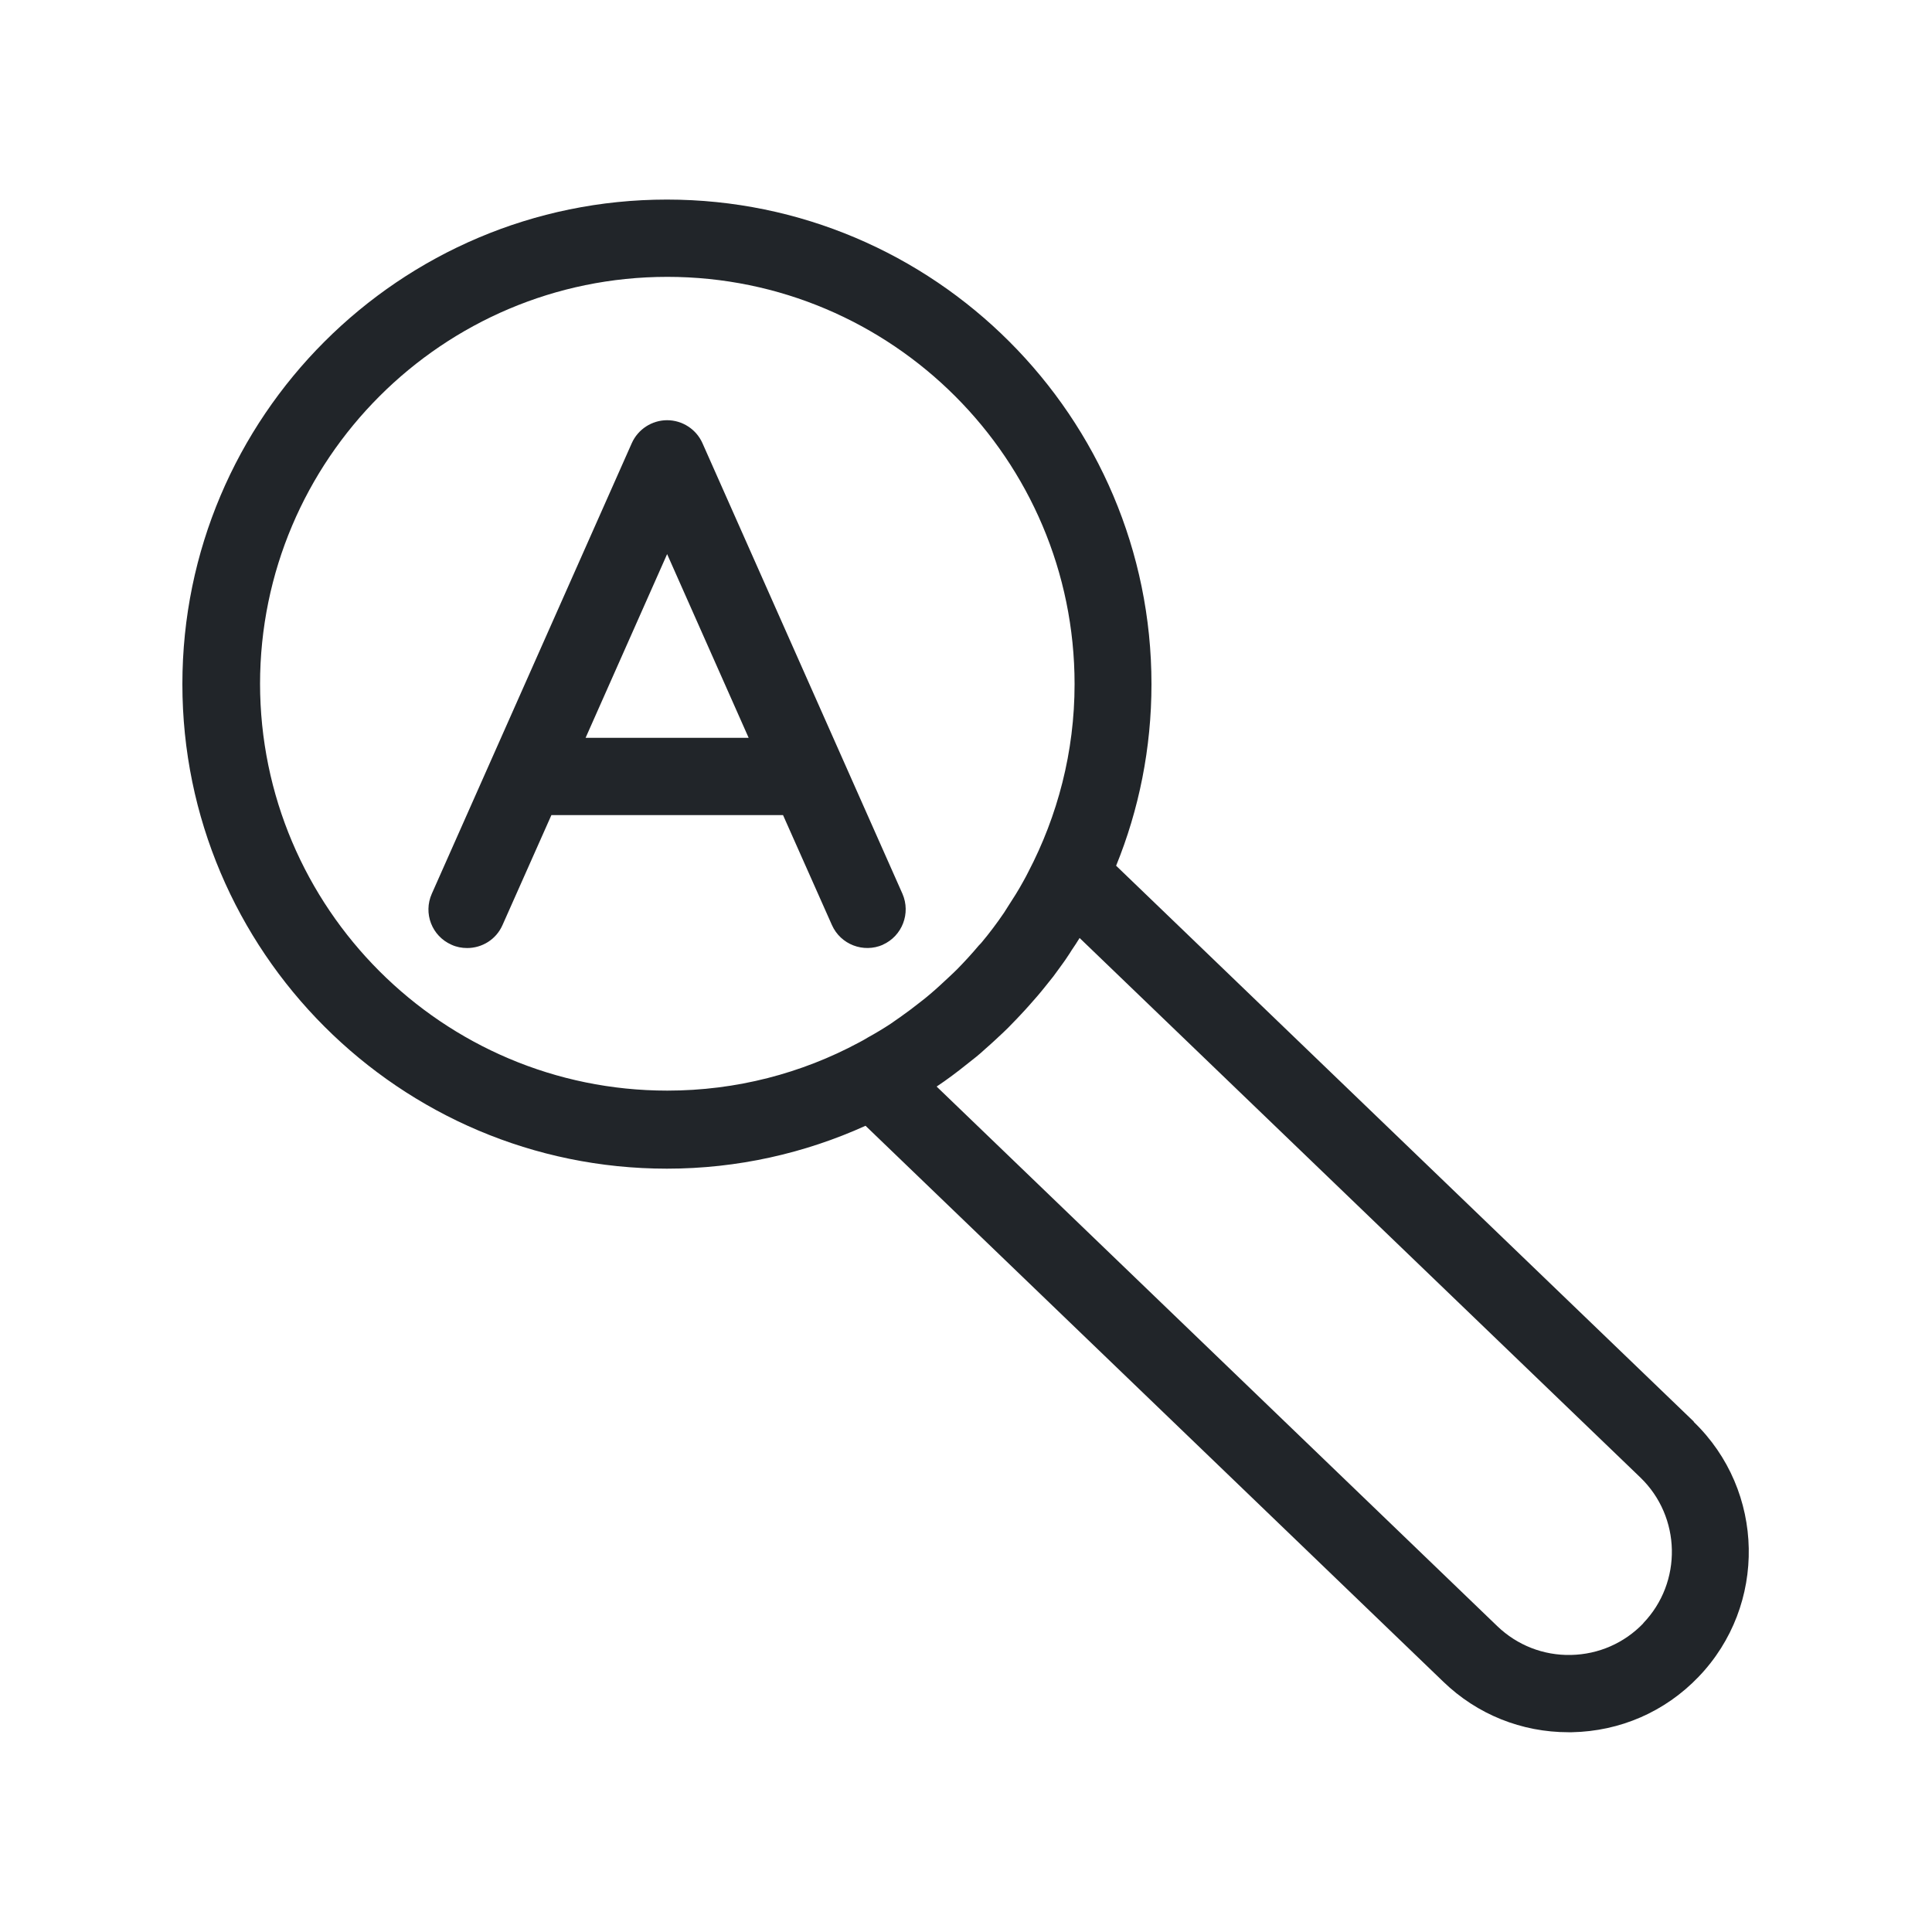
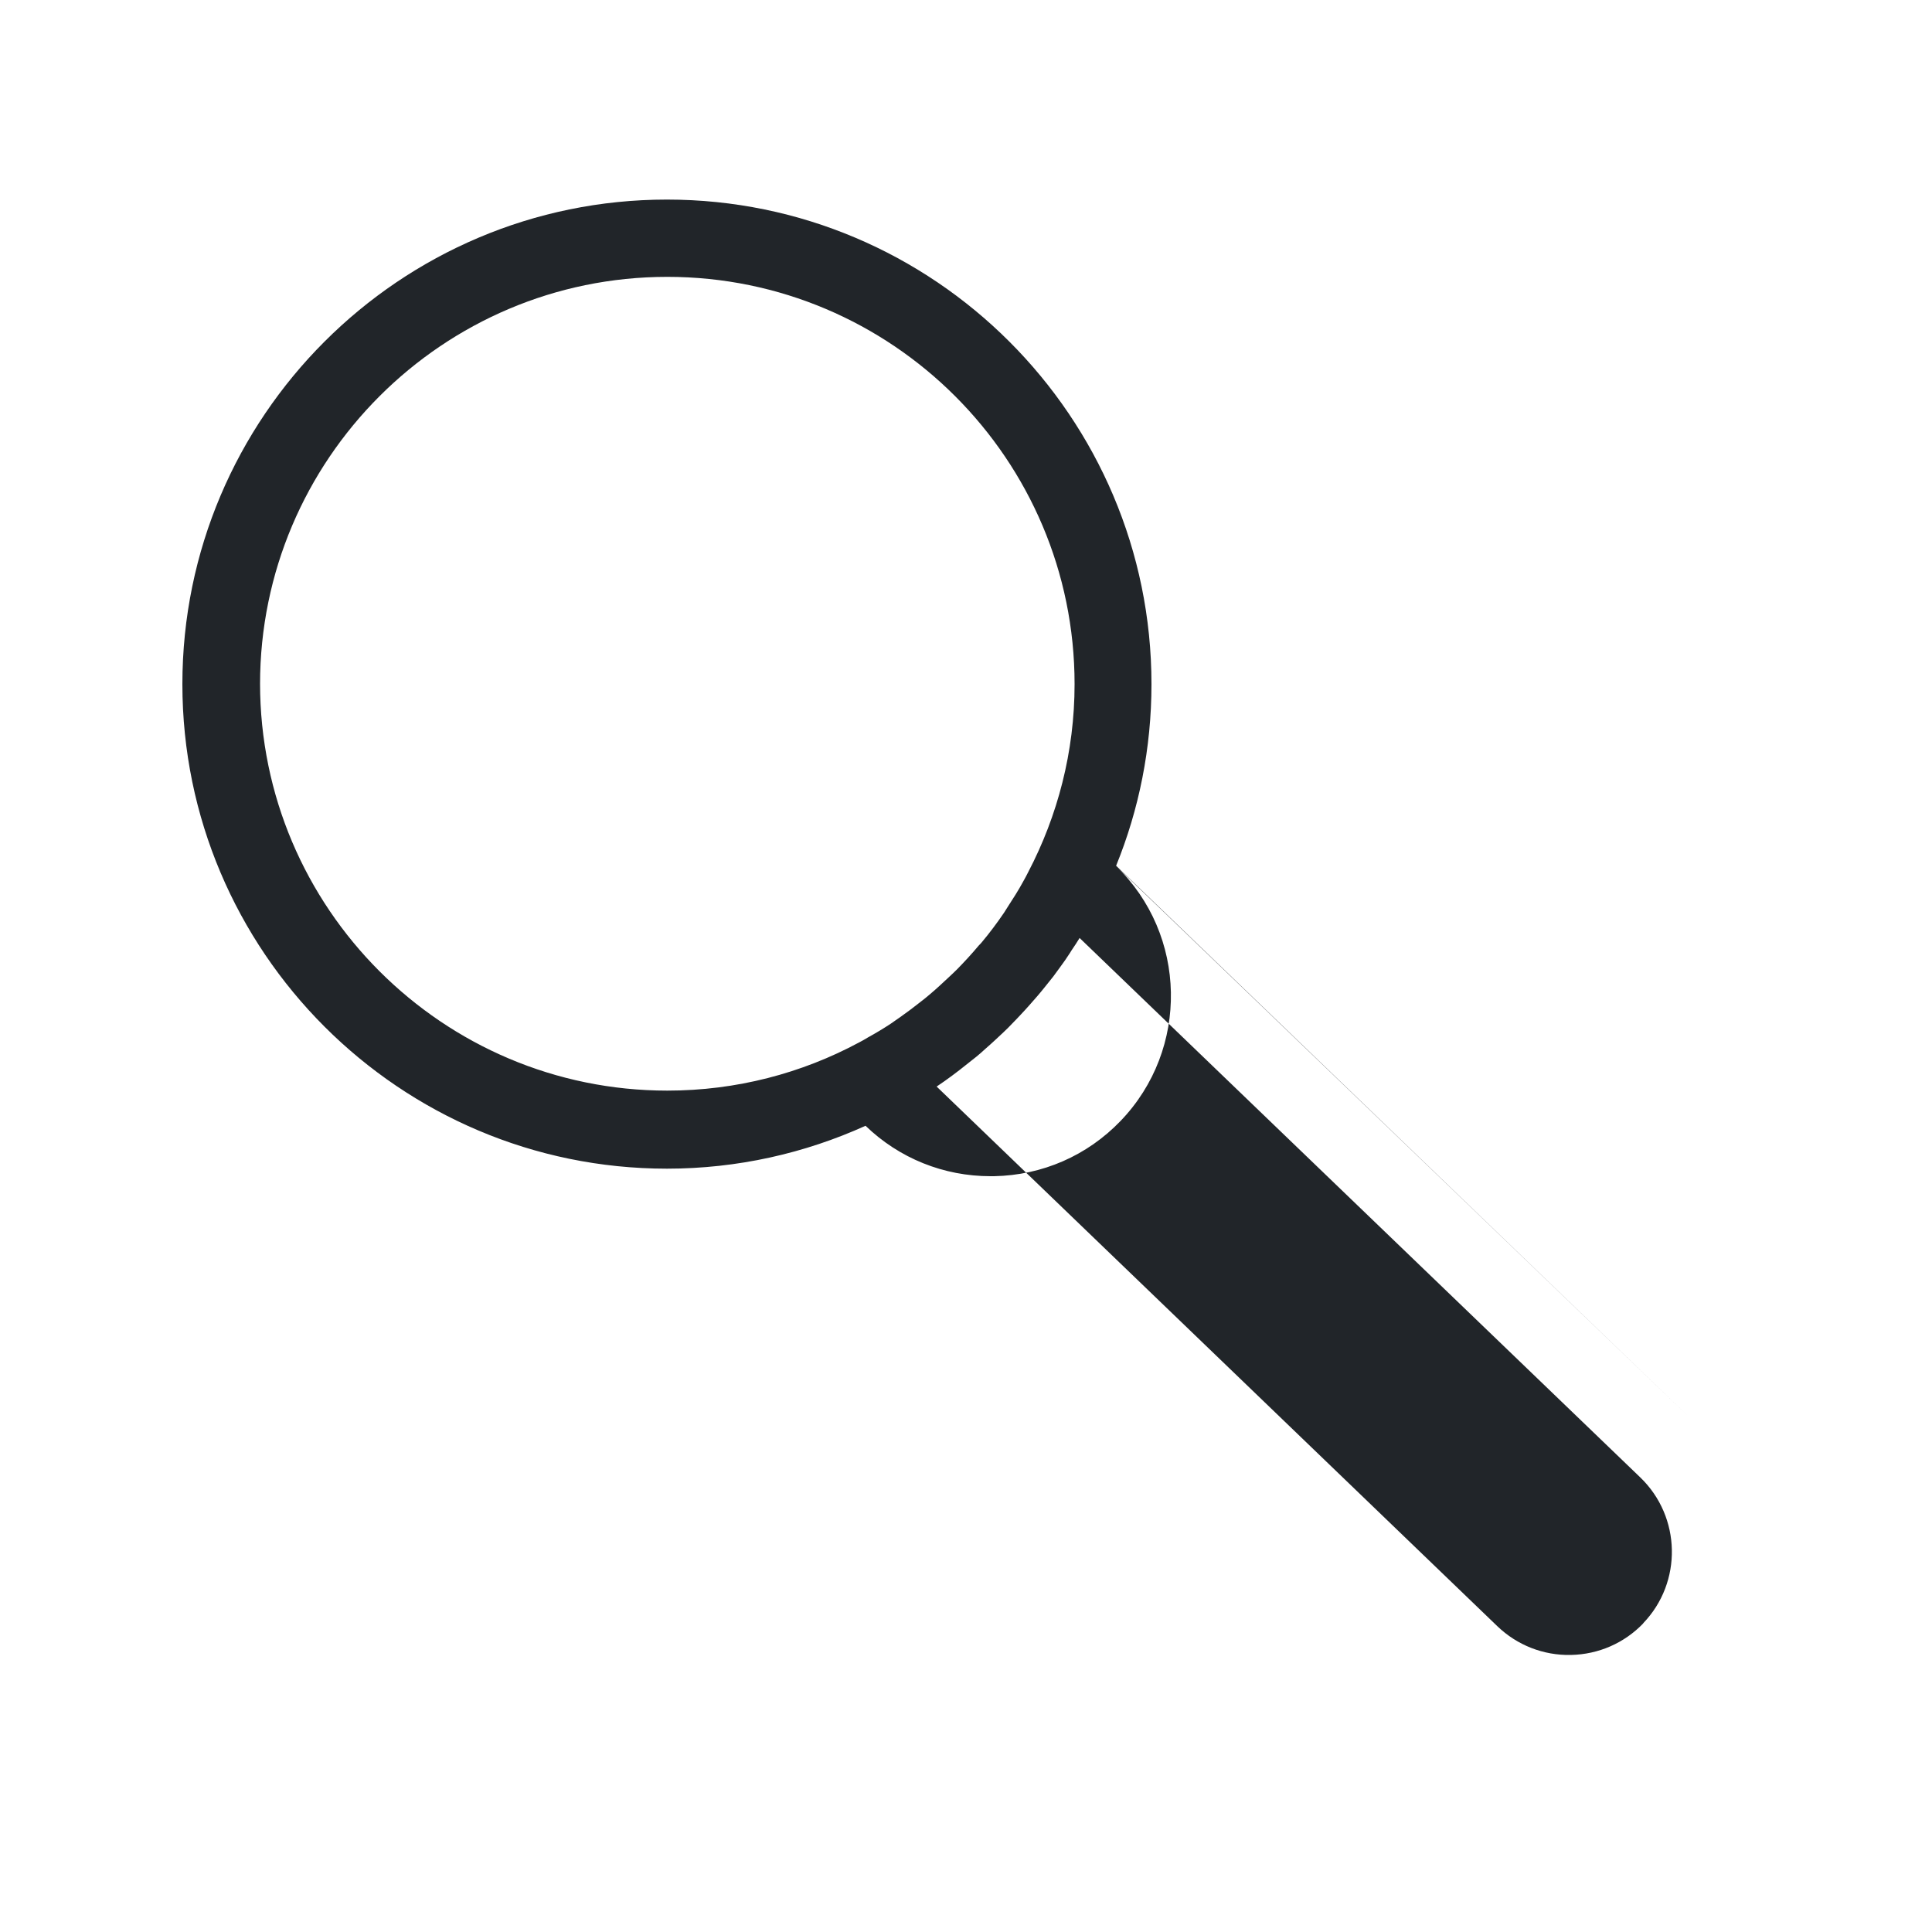
<svg xmlns="http://www.w3.org/2000/svg" id="_Ícones_Index" data-name="Ícones Index" viewBox="0 0 100 100">
  <defs>
    <style>
      .cls-1 {
        fill: #212529;
        stroke-width: 0px;
      }
    </style>
  </defs>
-   <path class="cls-1" d="m45.69,48.9c1.01-.45,1.46-1.63,1.02-2.64l-10.35-23.32c-.32-.72-1.04-1.19-1.83-1.19s-1.51.47-1.83,1.19l-10.35,23.32c-.45,1.01,0,2.19,1.02,2.64.26.12.54.17.81.17.77,0,1.5-.44,1.83-1.19l2.53-5.69h11.99l2.53,5.69c.45,1.01,1.63,1.46,2.64,1.02Zm-15.38-10.71l4.22-9.51,4.22,9.51h-8.44Z" />
-   <path class="cls-1" d="m87.68,73.59l-29.91-28.78c1.18-2.9,1.83-6.08,1.83-9.4,0-13.83-11.25-25.08-25.08-25.08s-25.08,11.25-25.08,25.08,11.25,25.08,25.08,25.08c3.66,0,7.14-.8,10.28-2.22l29.91,28.78c1.75,1.69,4.05,2.61,6.47,2.61.06,0,.12,0,.18,0,2.5-.05,4.82-1.06,6.55-2.86,3.57-3.71,3.46-9.64-.25-13.21ZM13.46,35.41c0-11.62,9.45-21.08,21.08-21.08s21.08,9.45,21.08,21.08c0,3.51-.88,6.82-2.4,9.73-.08.16-.16.31-.25.47-.25.46-.53.9-.81,1.33-.07.1-.12.2-.19.3-.36.53-.75,1.05-1.16,1.54-.05.06-.1.11-.15.16-.35.42-.73.83-1.11,1.22-.15.15-.3.29-.45.43-.31.29-.62.58-.94.85-.17.15-.35.29-.53.43-.33.26-.66.51-1,.75-.18.12-.35.25-.53.37-.38.25-.78.49-1.18.71-.15.09-.3.18-.46.26-2.96,1.59-6.34,2.49-9.92,2.49-11.62,0-21.08-9.45-21.08-21.08Zm71.6,48.61c-.99,1.03-2.32,1.61-3.75,1.64-1.42.03-2.78-.5-3.81-1.49l-29.02-27.93c.54-.36,1.06-.75,1.57-1.16.16-.13.32-.25.48-.38.16-.13.32-.27.47-.41.17-.15.33-.29.49-.44.15-.14.3-.28.45-.42.16-.15.32-.31.47-.47.15-.15.29-.3.43-.45.15-.16.29-.31.43-.47.14-.16.29-.33.43-.49.13-.15.25-.3.38-.46.15-.18.29-.37.44-.55.1-.14.2-.27.3-.41.15-.21.31-.42.45-.64.07-.1.14-.21.2-.31.14-.21.28-.41.41-.63l29.02,27.92c2.12,2.04,2.19,5.43.15,7.55Z" />
+   <path class="cls-1" d="m87.68,73.59l-29.91-28.78c1.18-2.9,1.83-6.08,1.83-9.4,0-13.83-11.25-25.08-25.08-25.08s-25.08,11.25-25.08,25.08,11.25,25.08,25.08,25.08c3.66,0,7.14-.8,10.28-2.22c1.75,1.69,4.05,2.61,6.47,2.61.06,0,.12,0,.18,0,2.5-.05,4.82-1.06,6.55-2.86,3.57-3.71,3.46-9.64-.25-13.21ZM13.46,35.41c0-11.62,9.45-21.08,21.08-21.08s21.08,9.45,21.08,21.08c0,3.51-.88,6.82-2.4,9.73-.08.16-.16.31-.25.47-.25.46-.53.9-.81,1.33-.07.1-.12.2-.19.3-.36.53-.75,1.05-1.16,1.54-.05.06-.1.11-.15.16-.35.42-.73.83-1.11,1.22-.15.15-.3.29-.45.43-.31.29-.62.58-.94.85-.17.15-.35.29-.53.43-.33.26-.66.51-1,.75-.18.12-.35.25-.53.37-.38.25-.78.49-1.18.71-.15.09-.3.18-.46.26-2.96,1.59-6.34,2.49-9.92,2.49-11.62,0-21.08-9.45-21.08-21.08Zm71.6,48.61c-.99,1.03-2.32,1.61-3.75,1.64-1.42.03-2.78-.5-3.81-1.49l-29.02-27.93c.54-.36,1.06-.75,1.57-1.16.16-.13.32-.25.48-.38.16-.13.32-.27.47-.41.17-.15.33-.29.49-.44.15-.14.3-.28.45-.42.16-.15.32-.31.47-.47.15-.15.29-.3.43-.45.15-.16.29-.31.43-.47.14-.16.29-.33.43-.49.13-.15.25-.3.38-.46.15-.18.29-.37.44-.55.1-.14.2-.27.3-.41.15-.21.31-.42.45-.64.07-.1.14-.21.2-.31.14-.21.28-.41.41-.63l29.02,27.92c2.12,2.04,2.19,5.43.15,7.55Z" />
</svg>